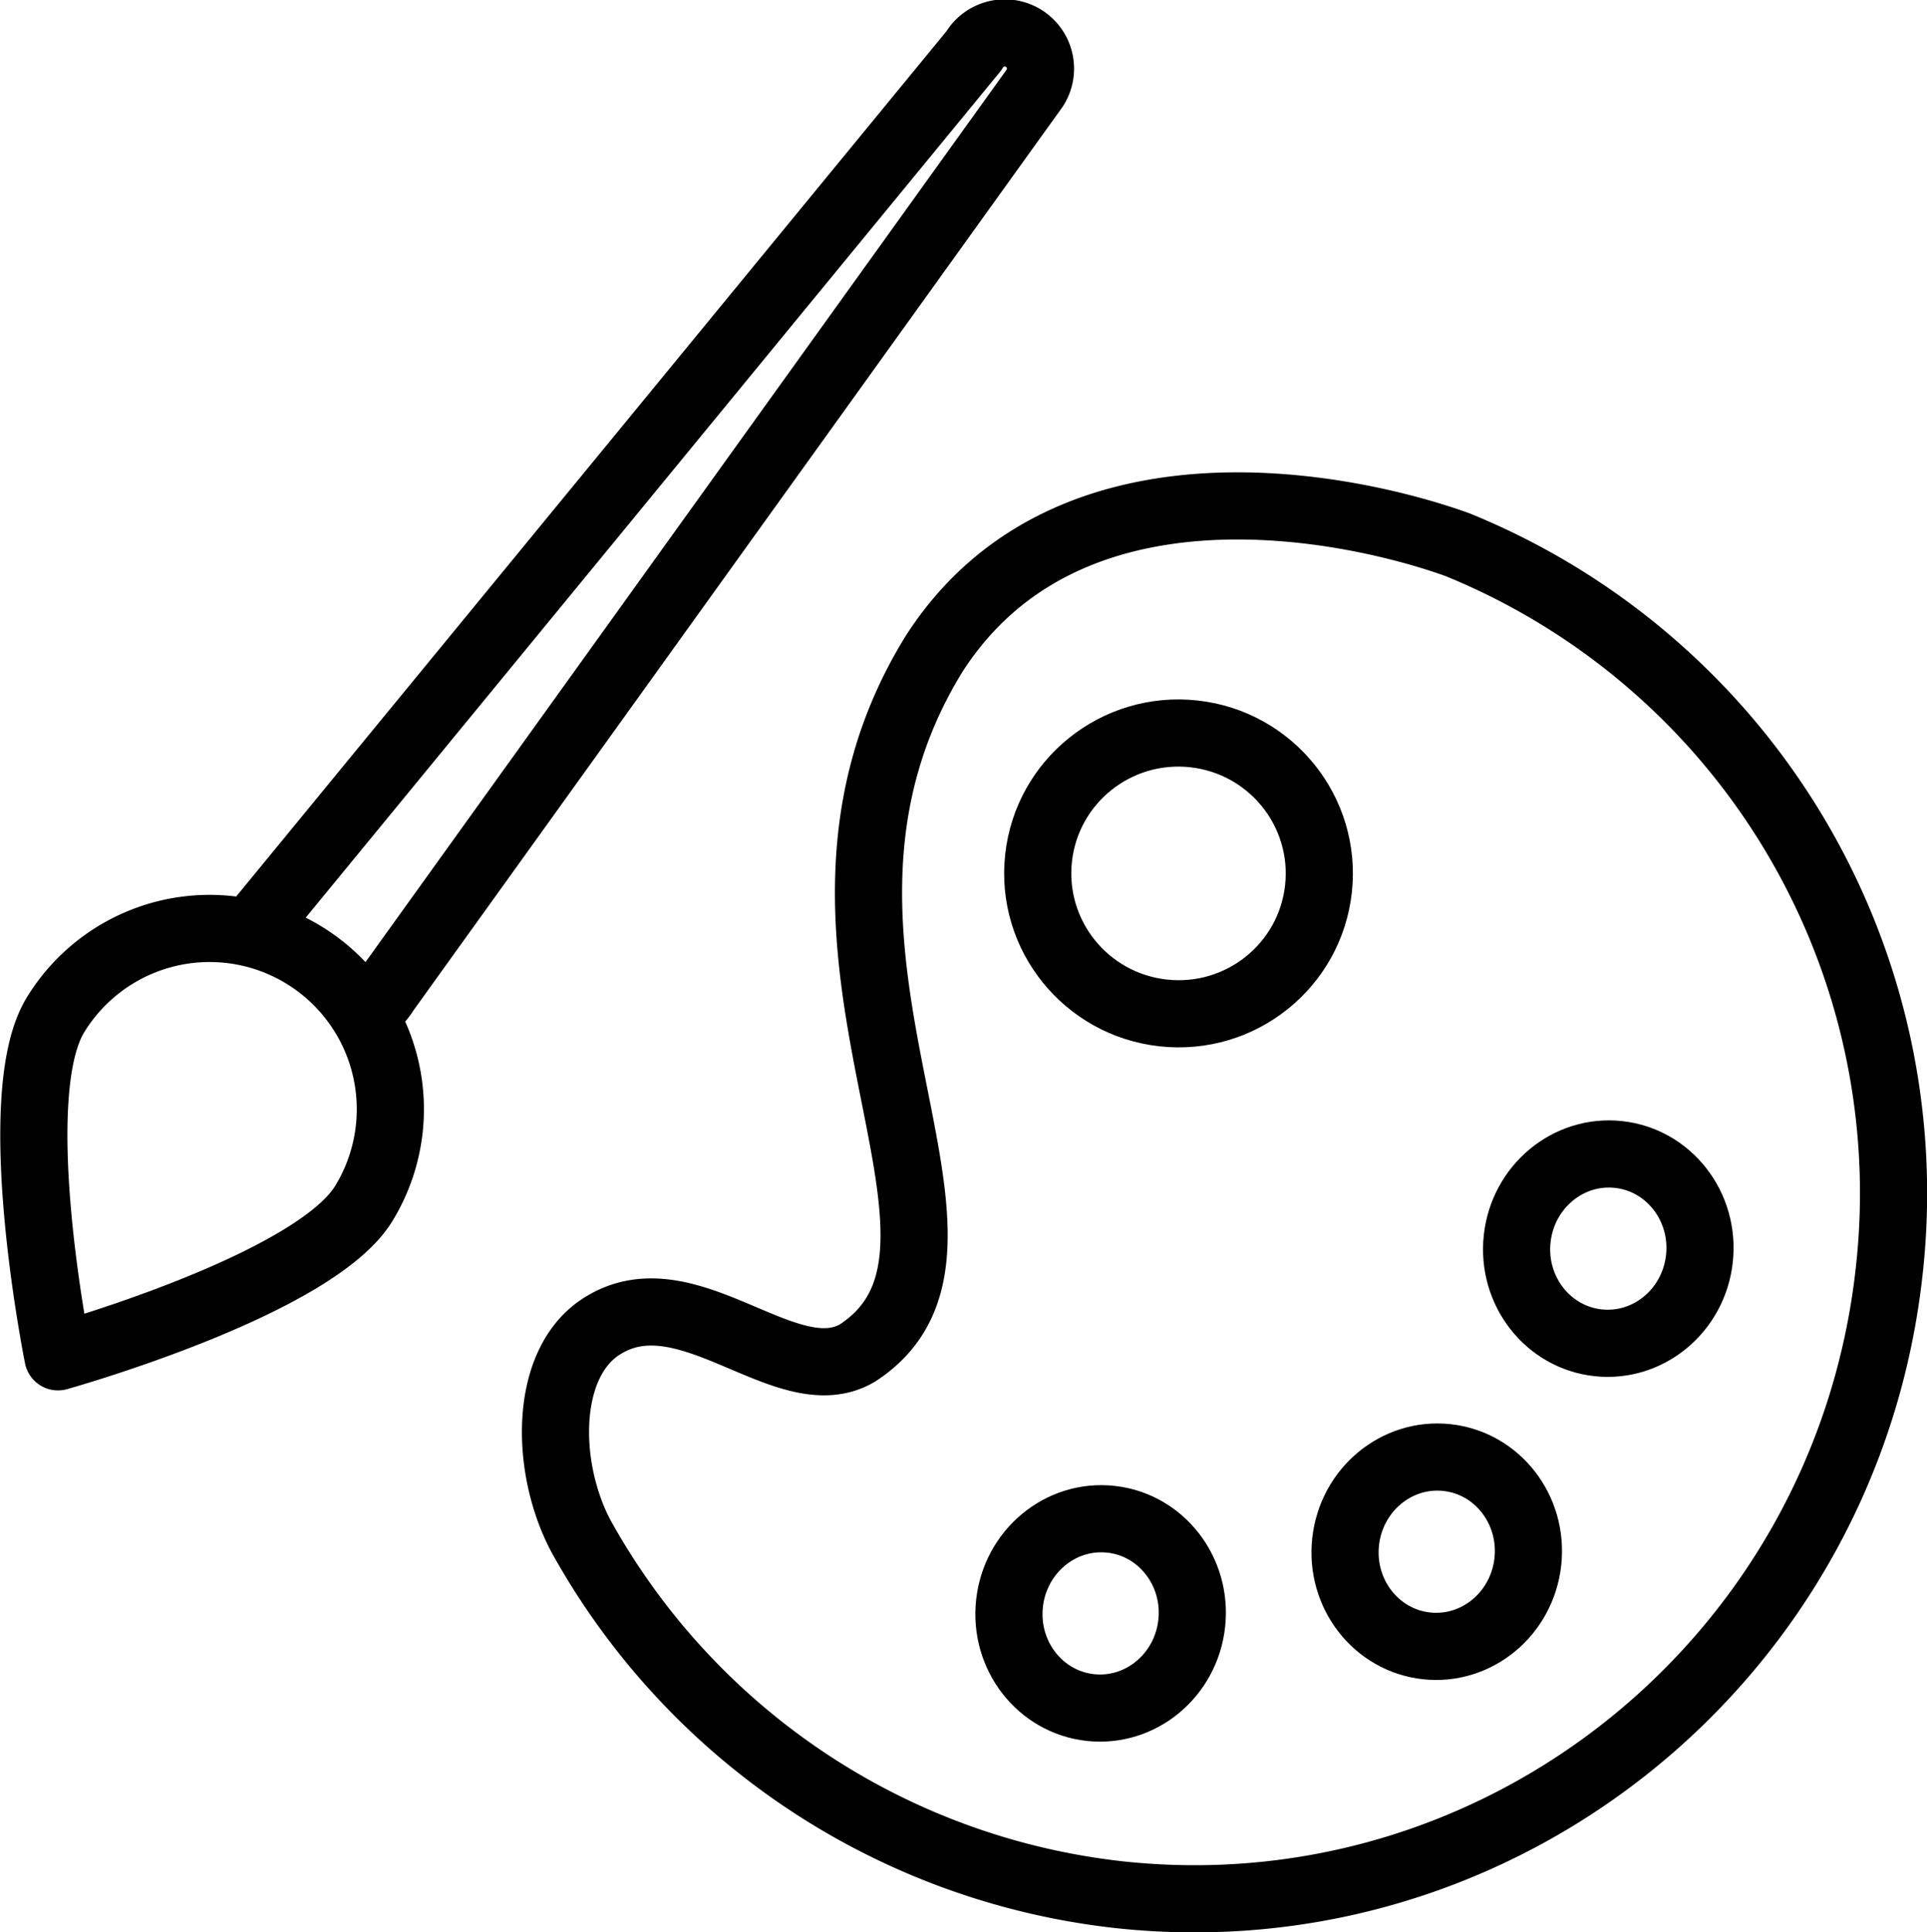
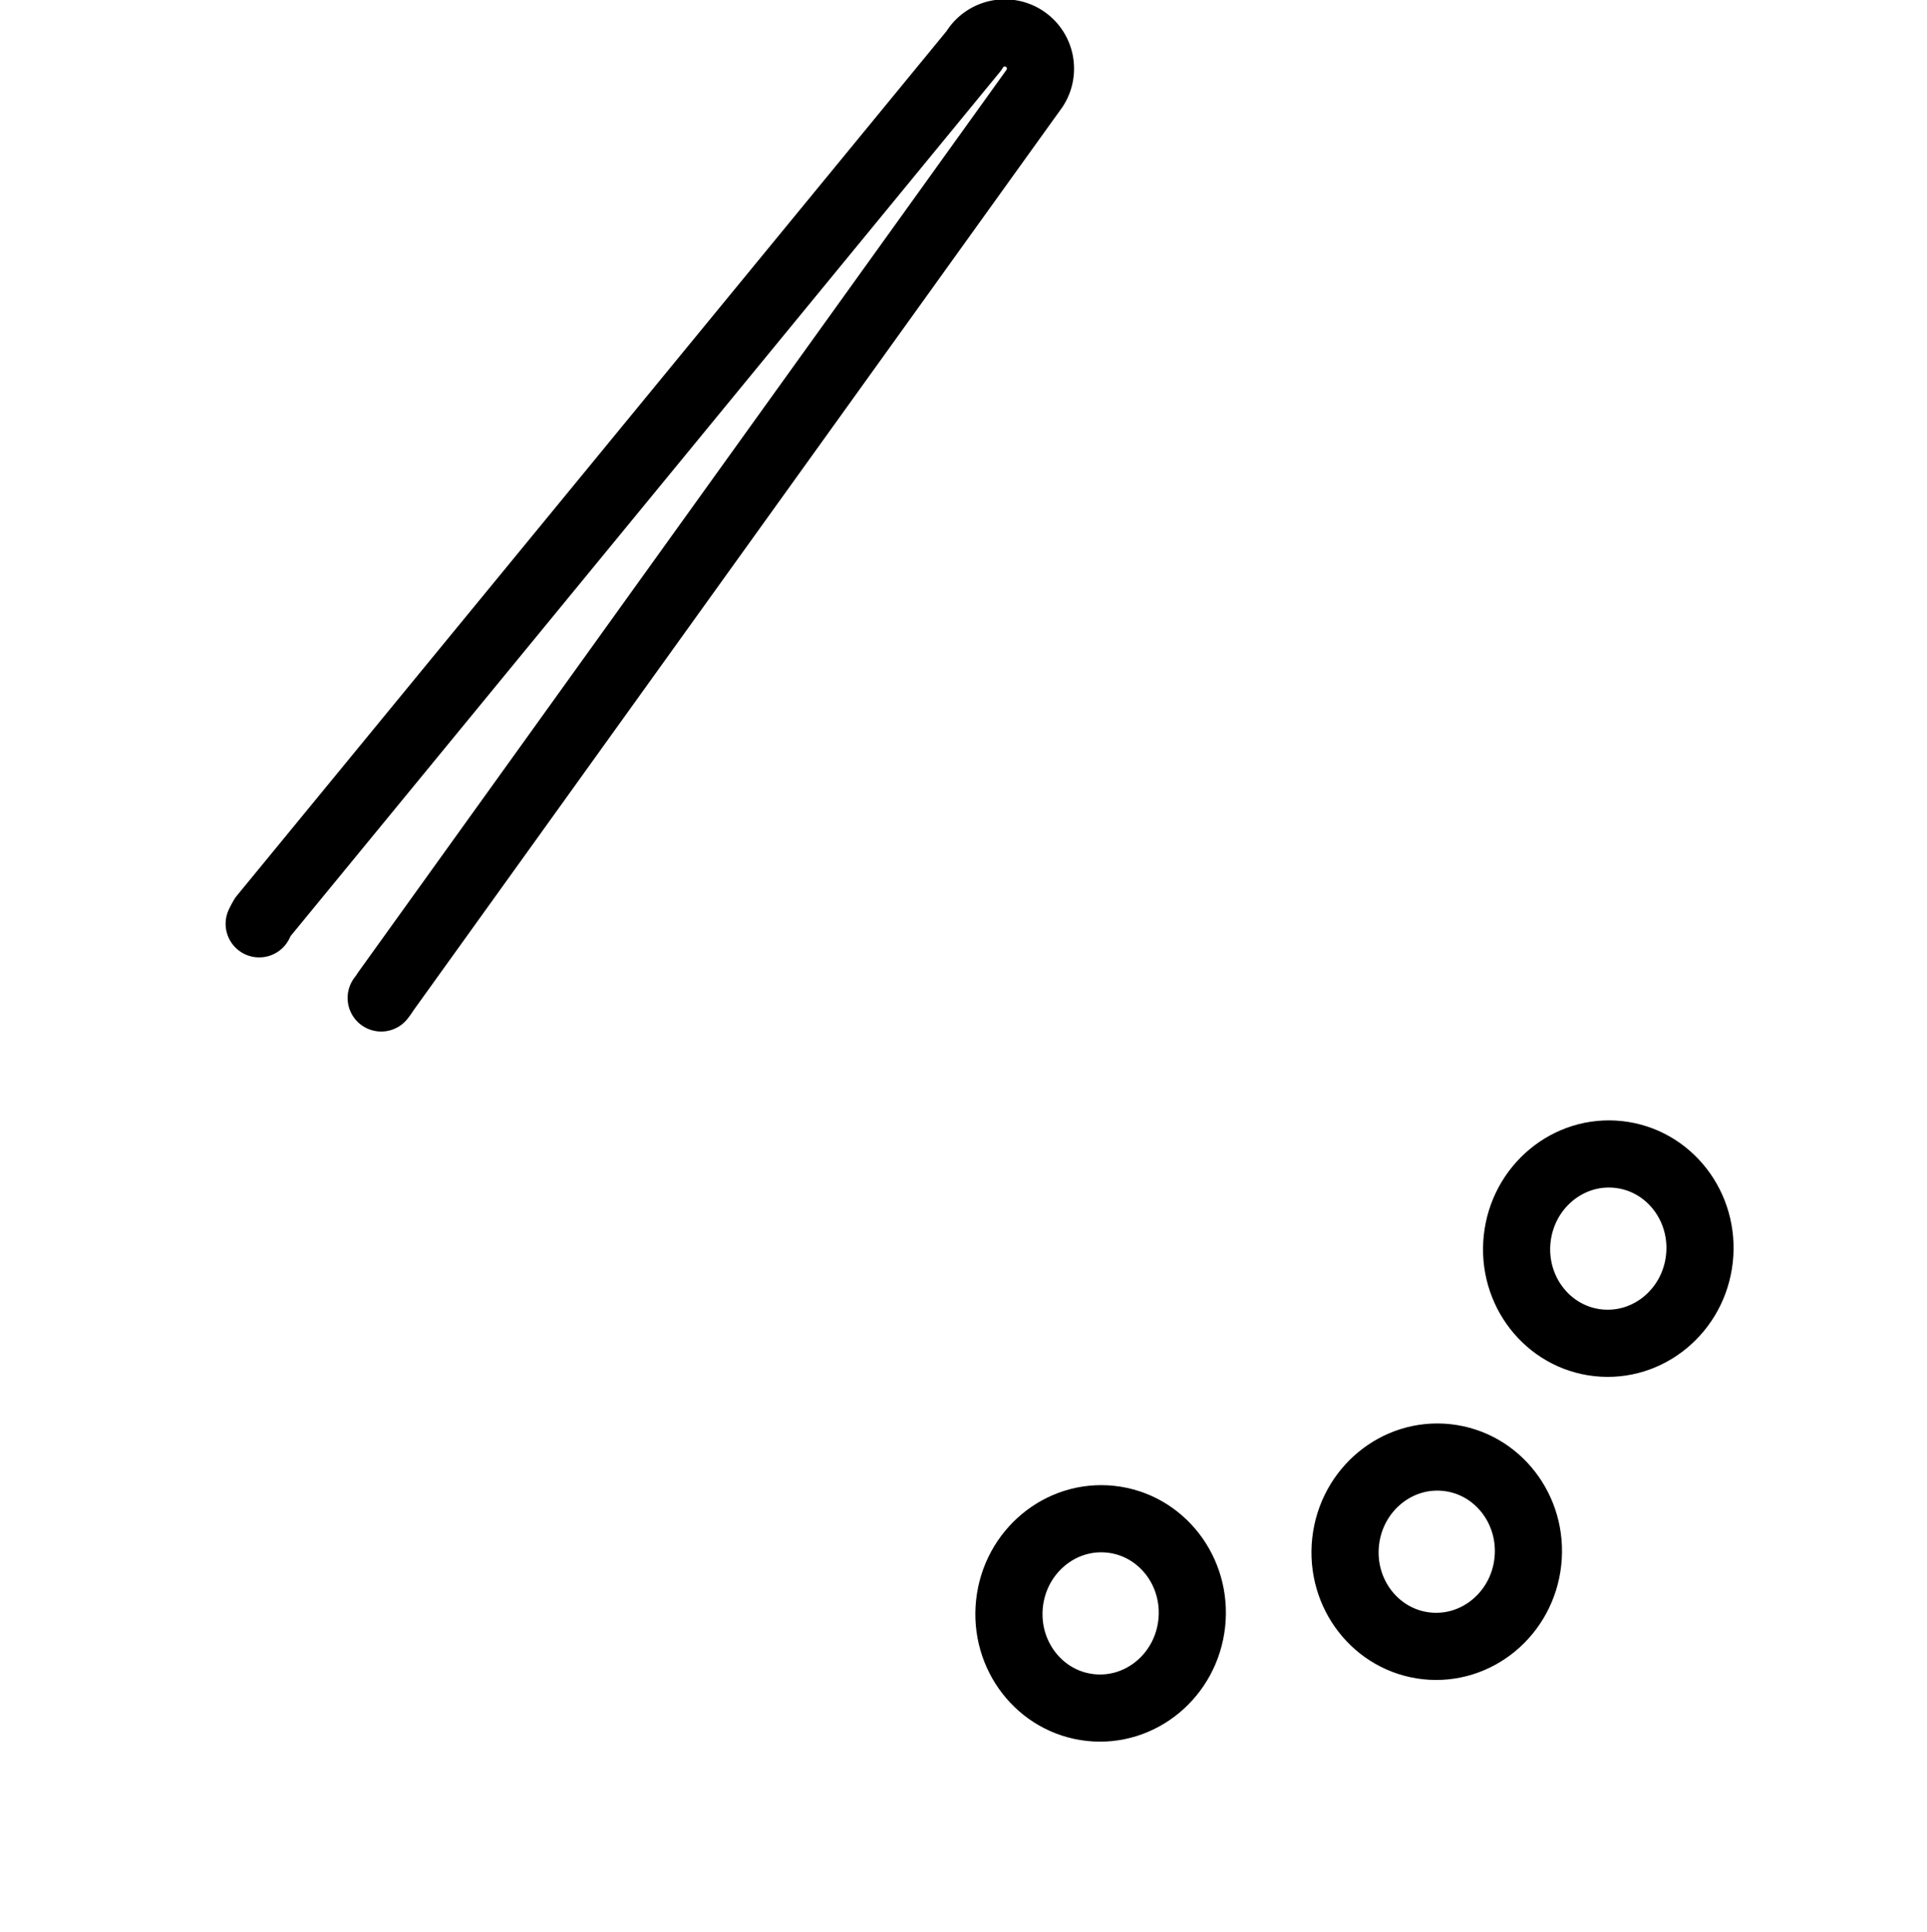
<svg xmlns="http://www.w3.org/2000/svg" id="Layer_1" data-name="Layer 1" viewBox="0 0 172.18 172.62">
  <defs>
    <style>.cls-1{fill:none;stroke:#000;stroke-linecap:round;stroke-linejoin:round;stroke-width:6px;}</style>
  </defs>
  <title>qm-icon-3</title>
-   <ellipse class="cls-1" cx="115.14" cy="88" rx="12.54" ry="12.58" transform="translate(5.29 182.9) rotate(-83.75)" />
  <ellipse class="cls-1" cx="108.19" cy="154.12" rx="8.46" ry="8.19" transform="translate(-66.64 234.9) rotate(-83.75)" />
  <ellipse class="cls-1" cx="138.22" cy="148.61" rx="8.46" ry="8.19" transform="translate(-34.4 259.84) rotate(-83.75)" />
  <ellipse class="cls-1" cx="153.55" cy="121.55" rx="8.46" ry="8.19" transform="translate(6.16 250.95) rotate(-83.75)" />
-   <path class="cls-1" d="M109.73,179.23a62.88,62.88,0,0,1-48-32.06c-3.28-6.22-3.3-15.64,2.06-18.82,7.6-4.61,16.43,6.2,22.68,2.49,14.83-9.68-9.39-36.2,6.84-62.46,12.07-18.78,37.73-13,46.76-9.74a62.56,62.56,0,0,1,38.57,64.92C174.84,158.1,144,183,109.73,179.23Z" transform="translate(-9.84 -9.98)" />
  <path class="cls-1" d="M33,92.51c.1-.21.21-.42.33-.62L96.86,14.51a3.19,3.19,0,1,1,5.44,3.33l-58,80.72a5.81,5.81,0,0,1-.4.57" transform="translate(-9.84 -9.98)" />
-   <path class="cls-1" d="M37,95.3a16.14,16.14,0,0,0-22.2,5.34c-4.48,7.31.22,30.55.22,30.55s22.84-6.38,27.32-13.69A16.14,16.14,0,0,0,37,95.3Z" transform="translate(-9.84 -9.98)" />
</svg>